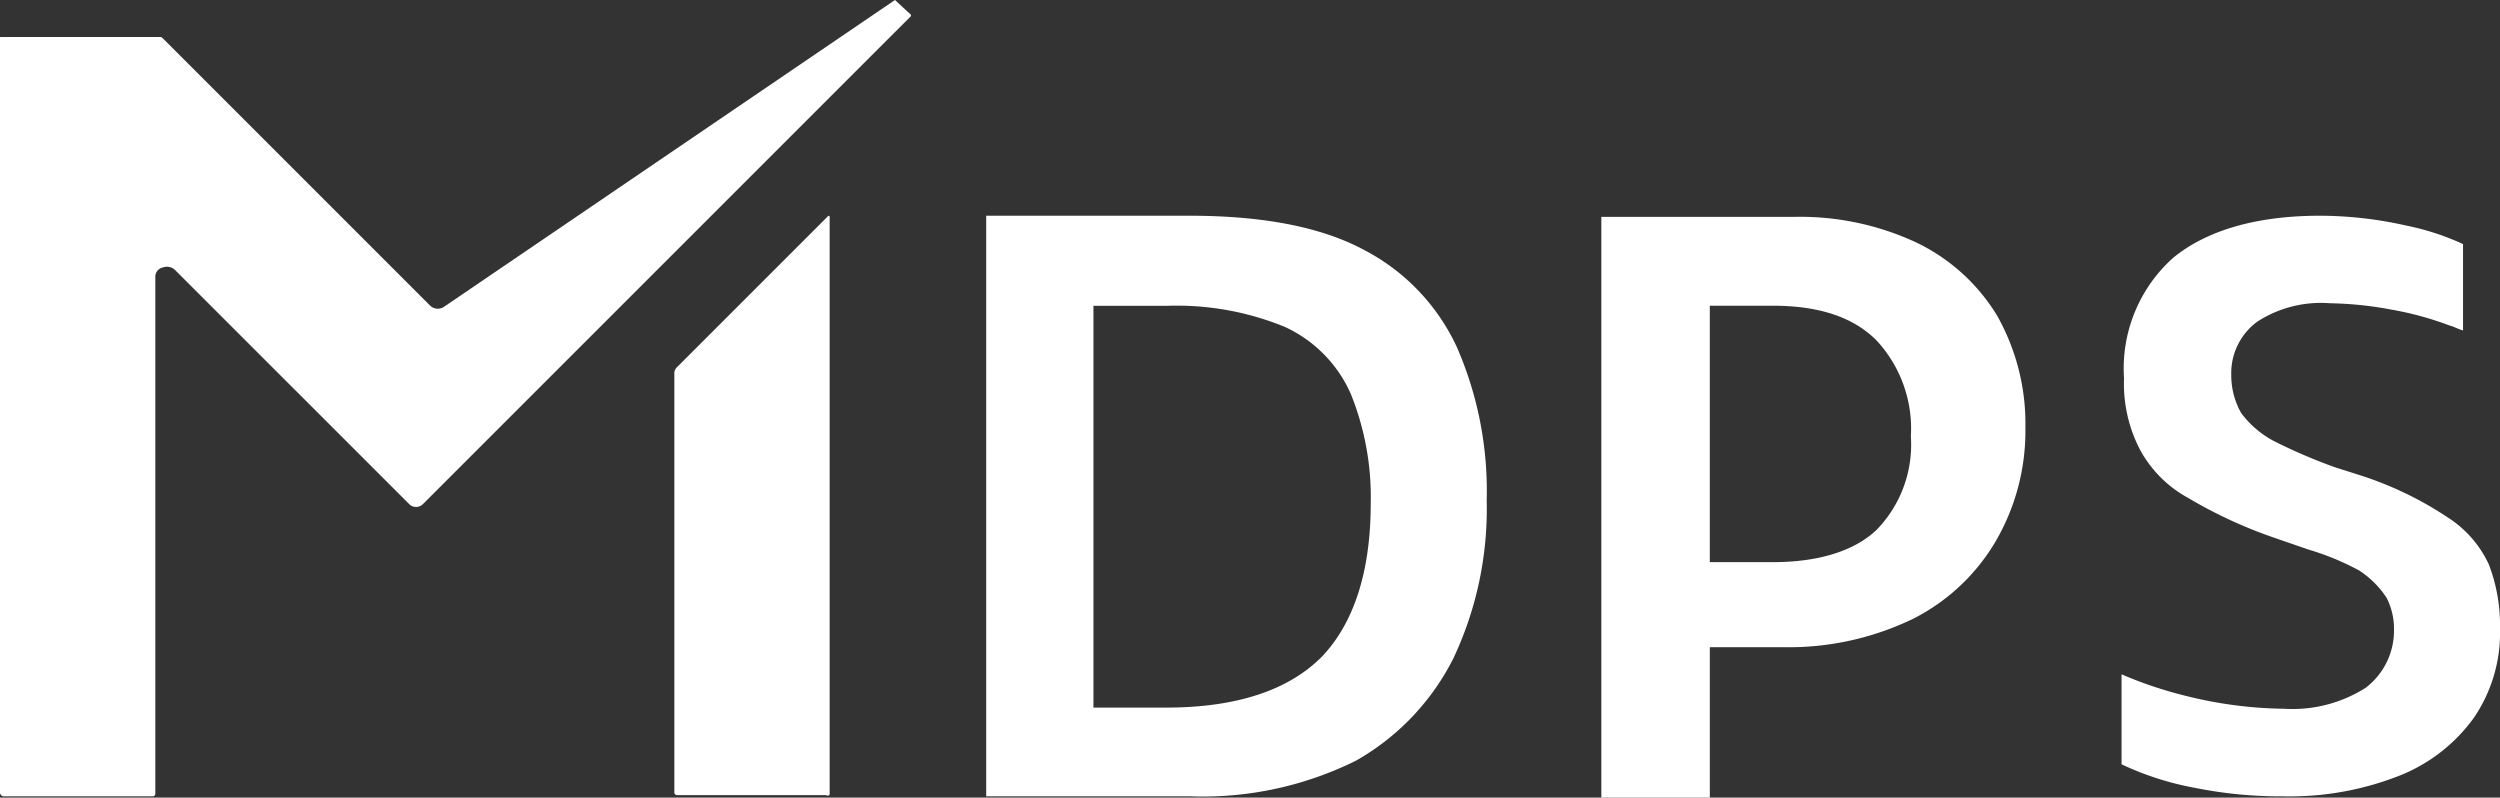
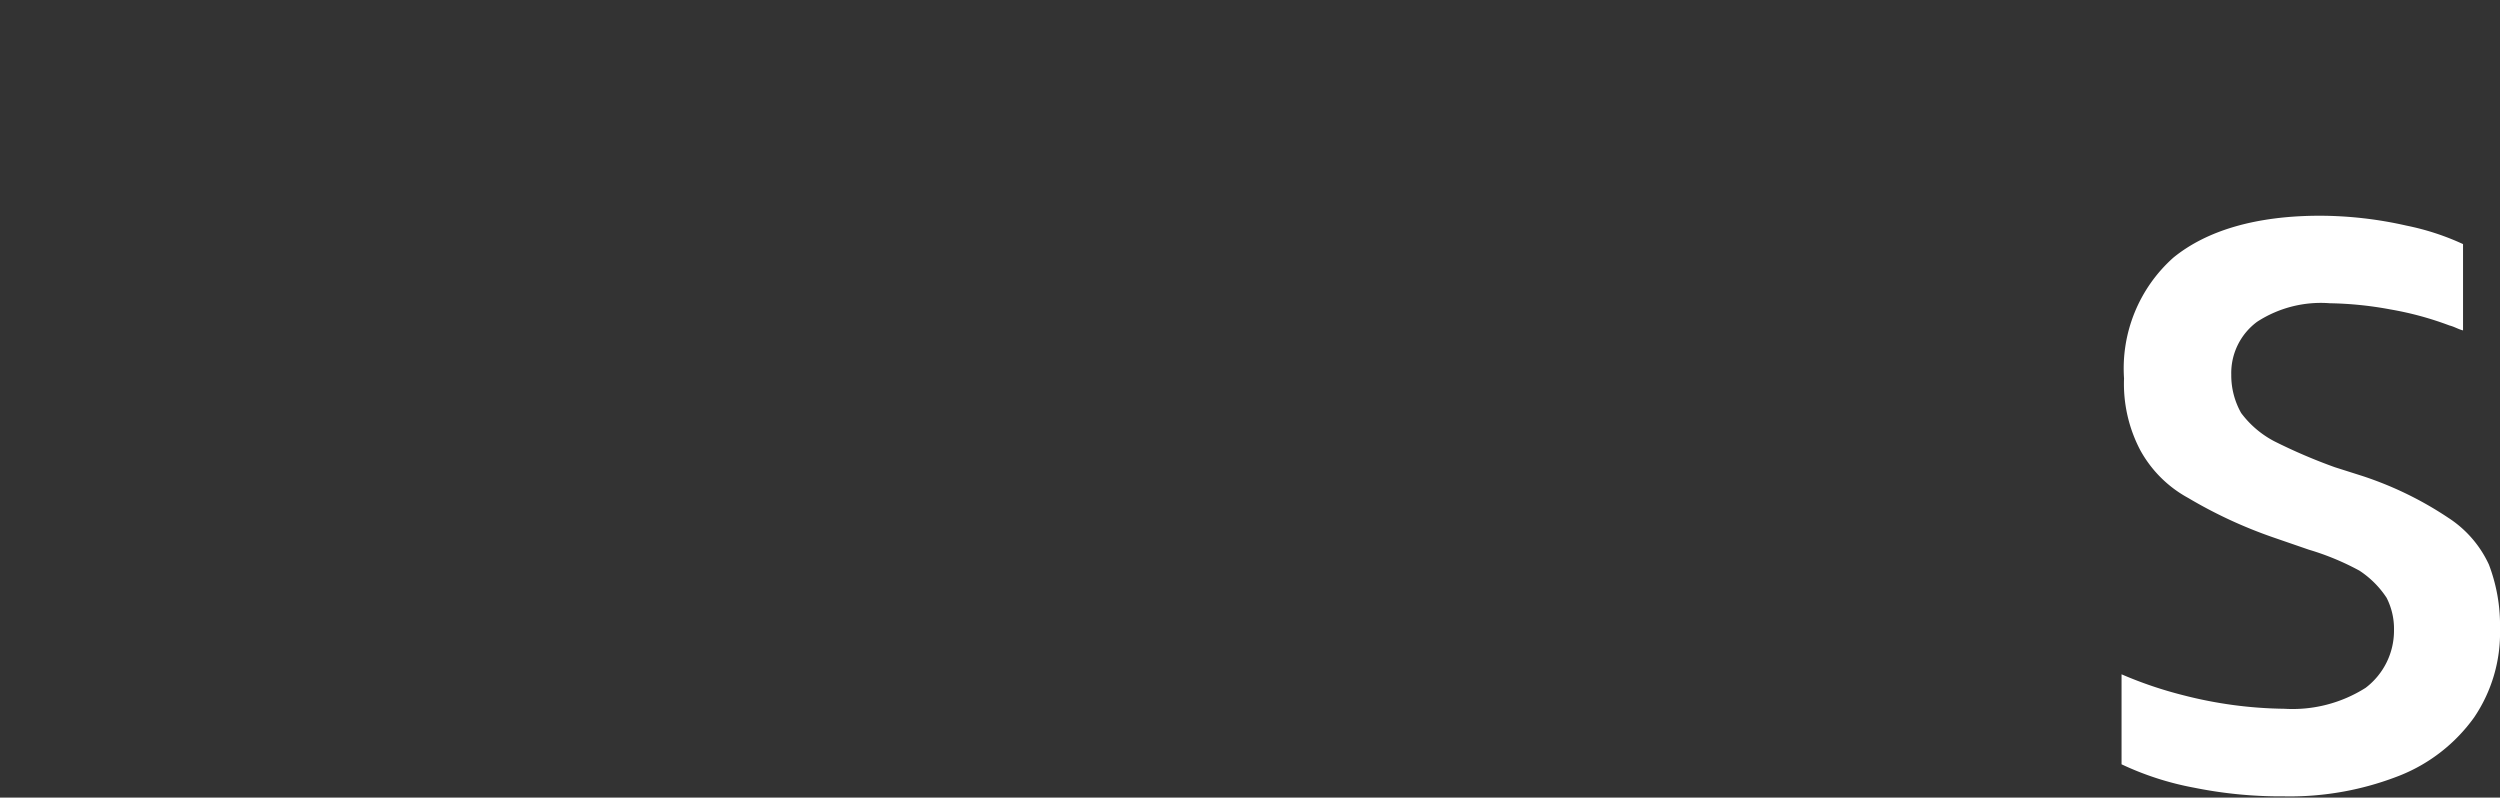
<svg xmlns="http://www.w3.org/2000/svg" width="140" height="44.665" viewBox="0 0 140 44.665">
  <rect x="0" y="0" width="140" height="44.665" fill="#333333" stroke="none" />
  <g id="logo_head" transform="translate(-13.6 -10)">
    <g id="グループ_3" data-name="グループ 3" transform="translate(13.6 10)">
      <g id="グループ_2" data-name="グループ 2">
-         <path id="パス_27" data-name="パス 27" d="M77,59.877V27.569a.068.068,0,0,0-.069-.069l-8.491,8.491a.523.523,0,0,0-.138.276v23.54a.148.148,0,0,0,.138.138h8.353C76.929,60.015,77,59.946,77,59.877Z" transform="translate(-30.539 -15.419)" fill="#fff" />
-         <path id="パス_28" data-name="パス 28" d="M63.718,10h0L38.452,27.189a.619.619,0,0,1-.759-.069L22.712,12.14a.214.214,0,0,0-.138-.069H13.669c-.069,0-.069,0-.069.069V54.389a.22.22,0,0,0,.207.207H22.16a.148.148,0,0,0,.138-.138V25.533a.525.525,0,0,1,.414-.552.659.659,0,0,1,.69.138L36.519,38.235a.542.542,0,0,0,.759,0L64.616,10.9v-.069Z" transform="translate(-13.6 -10)" fill="#fff" />
-       </g>
-       <path id="パス_29" data-name="パス 29" d="M119.764,52.283a19.615,19.615,0,0,0,1.864-8.836,20.143,20.143,0,0,0-1.657-8.56,11.636,11.636,0,0,0-5.178-5.454c-2.416-1.312-5.73-1.933-9.8-1.933H93.6V60.015h11.46a19.323,19.323,0,0,0,9.25-2A13.629,13.629,0,0,0,119.764,52.283Zm-7.387-.069c-1.864,1.864-4.763,2.83-8.7,2.83H99.606v-22.5h4.142a15.931,15.931,0,0,1,6.558,1.174,7.406,7.406,0,0,1,3.728,3.8,15.409,15.409,0,0,1,1.1,6.075C115.138,47.451,114.172,50.35,112.377,52.214Z" transform="translate(-38.373 -15.419)" fill="#fff" />
-       <path id="パス_30" data-name="パス 30" d="M160.965,50.1a11.279,11.279,0,0,0,4.625-4.349,12.278,12.278,0,0,0,1.657-6.351,12.3,12.3,0,0,0-1.588-6.282,10.718,10.718,0,0,0-4.487-4.073,15.414,15.414,0,0,0-6.9-1.45H143.5V60.115h6.075V51.693h4.142A16.018,16.018,0,0,0,160.965,50.1Zm-11.391-3.176V32.57H153.1c2.554,0,4.487.621,5.8,1.933a7.258,7.258,0,0,1,1.933,5.385,6.828,6.828,0,0,1-1.933,5.247c-1.243,1.174-3.245,1.795-5.8,1.795h-3.521Z" transform="translate(-53.825 -15.45)" fill="#fff" />
+         </g>
      <path id="パス_31" data-name="パス 31" d="M194.812,60.015a16.76,16.76,0,0,0,6.489-1.174,9.4,9.4,0,0,0,4.142-3.245,8.447,8.447,0,0,0,1.45-4.97,9.532,9.532,0,0,0-.621-3.59,6.223,6.223,0,0,0-2.278-2.623,19.684,19.684,0,0,0-4.832-2.347l-1.519-.483a30.543,30.543,0,0,1-3.383-1.45,5.478,5.478,0,0,1-1.864-1.588,4.285,4.285,0,0,1-.552-2.14,3.569,3.569,0,0,1,1.45-2.968,6.544,6.544,0,0,1,4.073-1.036,20.081,20.081,0,0,1,3.383.345,18.066,18.066,0,0,1,3.314.9c.276.069.483.207.759.276V29.088a14.281,14.281,0,0,0-3.176-1.036h0a22.052,22.052,0,0,0-4.832-.552c-3.59,0-6.351.828-8.215,2.347a8.316,8.316,0,0,0-2.761,6.765,7.988,7.988,0,0,0,.9,4,6.723,6.723,0,0,0,2.692,2.692,25.908,25.908,0,0,0,4.763,2.209l2,.69a14.6,14.6,0,0,1,2.83,1.174,5.281,5.281,0,0,1,1.519,1.519,3.822,3.822,0,0,1,.414,1.795,4.021,4.021,0,0,1-1.588,3.245,7.638,7.638,0,0,1-4.556,1.174,23.678,23.678,0,0,1-5.661-.759A22.63,22.63,0,0,1,185.7,53.18V58.22a16.6,16.6,0,0,0,4.073,1.312A24.462,24.462,0,0,0,194.812,60.015Z" transform="translate(-66.893 -15.419)" fill="#fff" />
    </g>
  </g>
</svg>